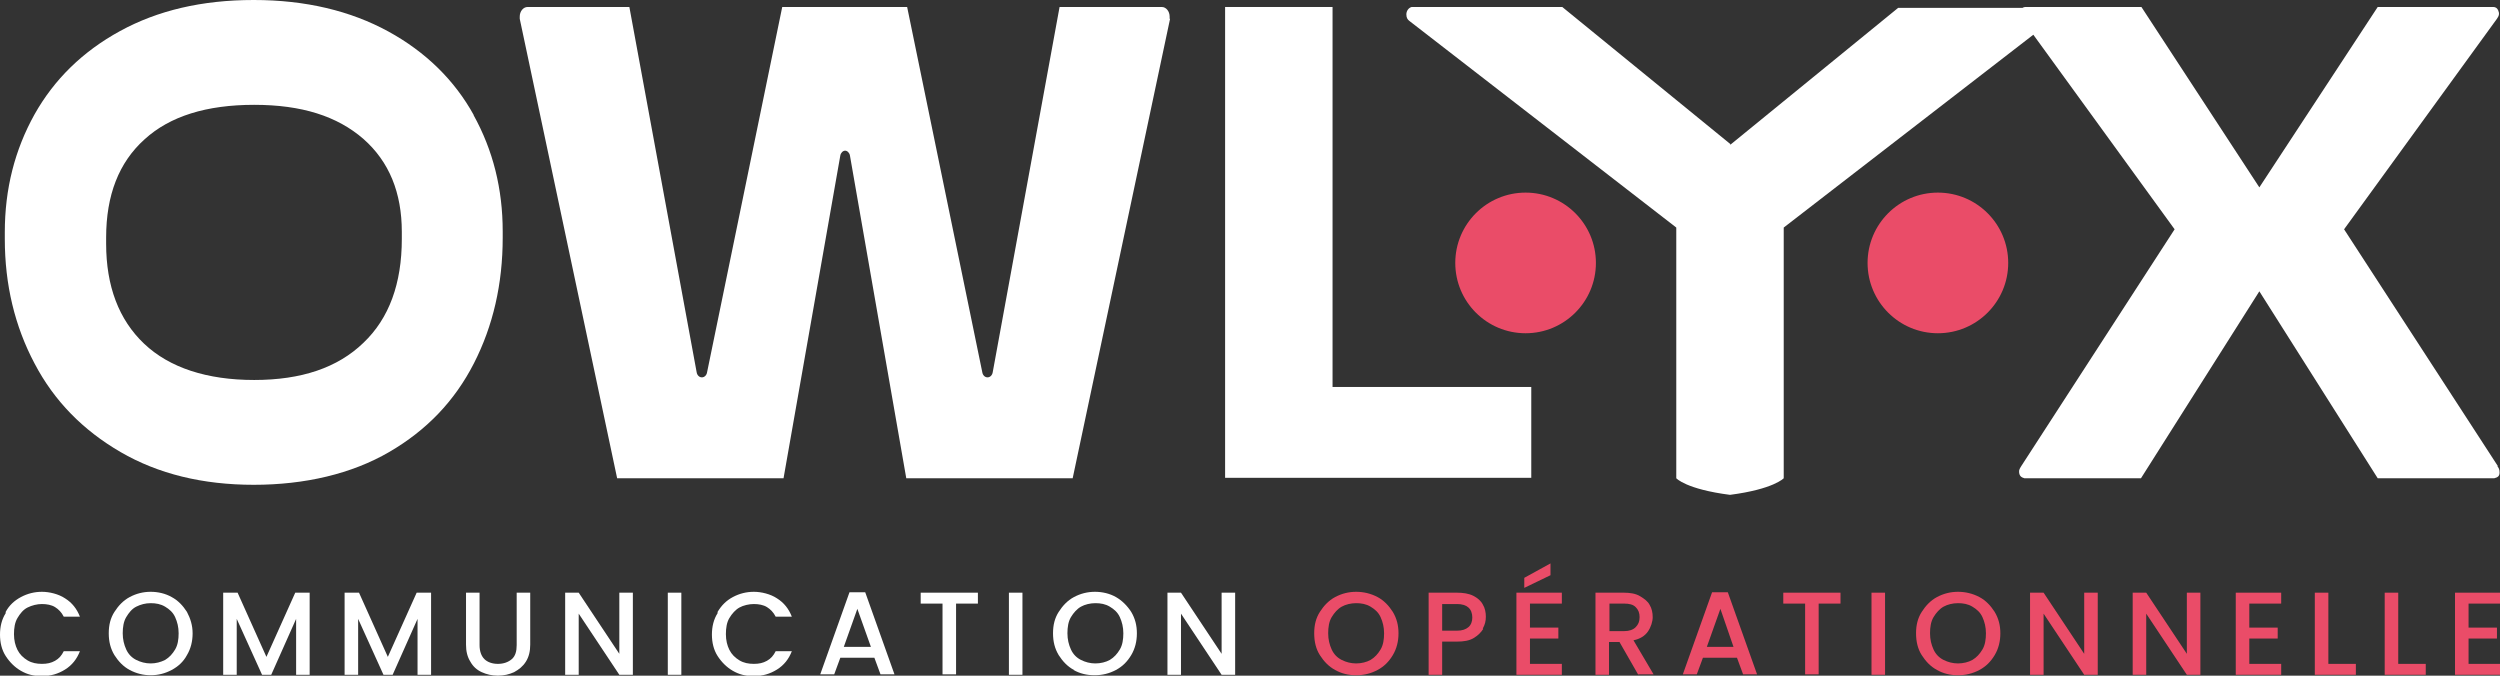
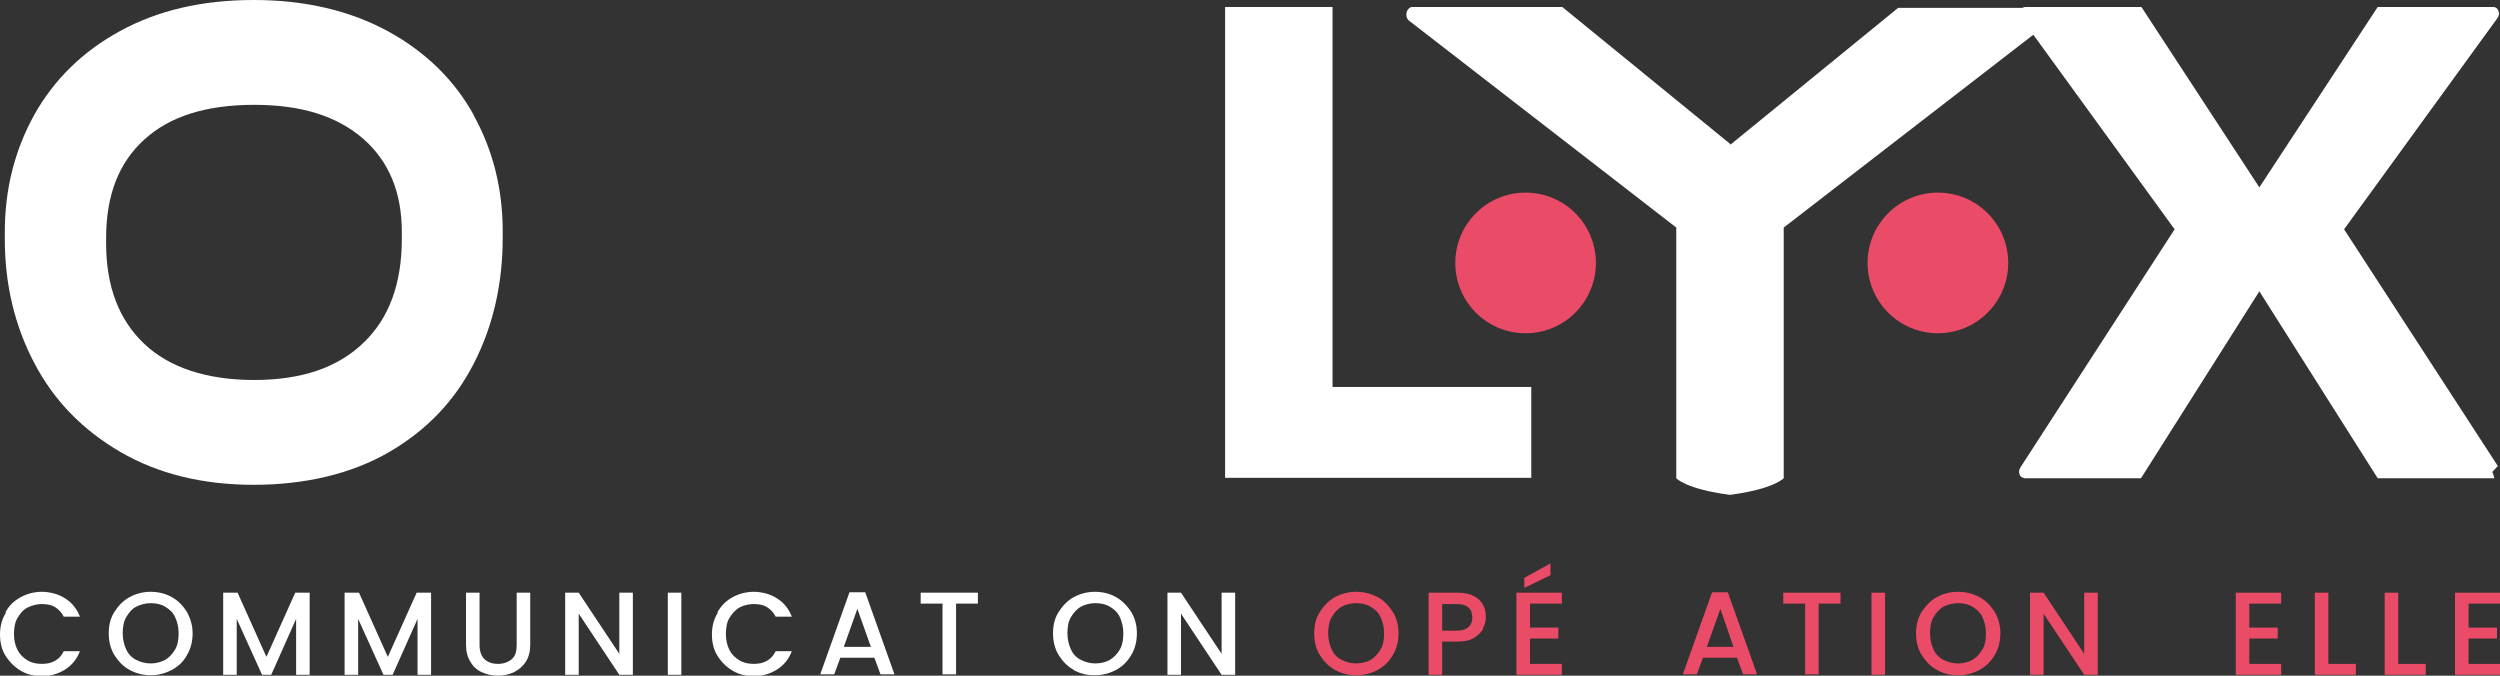
<svg xmlns="http://www.w3.org/2000/svg" id="uuid-444402fb-61f9-49bc-bff1-b5e8e92d0112" viewBox="0 0 572.4 154.7">
  <rect x="0" y="0" width="572.4" height="154.7" fill="#333333" stroke="none" />
  <defs>
    <style>      .st0 {        fill: #fff;      }      .st1 {        fill: #ea4c68;      }    </style>
  </defs>
  <path class="st0" d="M1.3,140.1c.8-1.5,2-2.6,3.5-3.4,1.5-.8,3.1-1.2,4.8-1.2s3.8.5,5.3,1.5c1.6,1,2.7,2.4,3.4,4.2h-3.7c-.5-1-1.2-1.7-2-2.2s-1.9-.7-3-.7-2.3.3-3.3.8-1.7,1.4-2.3,2.4-.8,2.3-.8,3.7.3,2.6.8,3.6,1.3,1.8,2.3,2.4c1,.6,2.1.8,3.3.8s2.1-.2,3-.7,1.5-1.2,2-2.2h3.7c-.7,1.8-1.8,3.2-3.4,4.2s-3.3,1.5-5.3,1.5-3.4-.4-4.8-1.2-2.6-2-3.5-3.4S0,147.1,0,145.3s.4-3.5,1.3-4.9h0v-.3Z" />
  <path class="st0" d="M29.7,153.4c-1.5-.8-2.6-2-3.5-3.4-.9-1.5-1.3-3.1-1.3-5s.4-3.5,1.3-4.9,2-2.6,3.5-3.4c1.5-.8,3.1-1.2,4.8-1.2s3.4.4,4.8,1.2c1.5.8,2.6,2,3.5,3.4.8,1.5,1.3,3.1,1.3,4.9s-.4,3.5-1.3,5c-.8,1.5-2,2.6-3.5,3.4s-3.1,1.2-4.8,1.2-3.3-.4-4.8-1.2ZM37.8,151.1c1-.6,1.7-1.4,2.3-2.4s.8-2.3.8-3.7-.3-2.6-.8-3.7-1.3-1.8-2.3-2.4c-1-.6-2.1-.8-3.3-.8s-2.3.3-3.3.8-1.7,1.4-2.3,2.4-.8,2.3-.8,3.7.3,2.6.8,3.7,1.3,1.9,2.3,2.4,2.1.8,3.3.8,2.3-.3,3.3-.8Z" />
  <path class="st0" d="M70.9,135.7v18.8h-3.1v-12.8l-5.7,12.8h-2.1l-5.8-12.8v12.8h-3.1v-18.8h3.3l6.6,14.7,6.6-14.7s3.3,0,3.3,0Z" />
  <path class="st0" d="M98.7,135.7v18.8h-3.1v-12.8l-5.7,12.8h-2.1l-5.8-12.8v12.8h-3.1v-18.8h3.3l6.6,14.7,6.6-14.7s3.3,0,3.3,0Z" />
  <path class="st0" d="M109.8,135.7v12c0,1.4.4,2.5,1.1,3.2s1.8,1.1,3.1,1.1,2.4-.4,3.2-1.1c.8-.7,1.1-1.8,1.1-3.2v-12h3.1v11.9c0,1.5-.3,2.8-1,3.9s-1.6,1.8-2.7,2.4c-1.1.5-2.3.8-3.7.8s-2.6-.3-3.7-.8-2-1.3-2.6-2.4c-.7-1.1-1-2.4-1-3.9v-11.9h3.1Z" />
  <path class="st0" d="M144.9,154.5h-3.1l-9.3-14v14h-3.1v-18.8h3.1l9.3,14v-14h3.1v18.8Z" />
  <path class="st0" d="M156,135.7v18.8h-3.1v-18.8h3.1Z" />
  <path class="st0" d="M164.3,140.1c.9-1.5,2-2.6,3.5-3.4,1.5-.8,3.1-1.2,4.8-1.2s3.8.5,5.3,1.5c1.6,1,2.7,2.4,3.4,4.2h-3.7c-.5-1-1.2-1.7-2-2.2s-1.9-.7-3-.7-2.4.3-3.3.8-1.7,1.4-2.3,2.4-.8,2.3-.8,3.7.3,2.6.8,3.6,1.3,1.8,2.3,2.4,2.1.8,3.3.8,2.1-.2,3-.7,1.5-1.2,2-2.2h3.7c-.7,1.8-1.8,3.2-3.4,4.2s-3.3,1.5-5.3,1.5-3.4-.4-4.8-1.2-2.6-2-3.5-3.4-1.3-3.1-1.3-4.9.4-3.5,1.3-4.9h0v-.3Z" />
  <path class="st0" d="M200.3,150.6h-7.9l-1.4,3.8h-3.2l6.7-18.8h3.6l6.7,18.8h-3.2l-1.4-3.8h0ZM199.4,148.1l-3.1-8.7-3.1,8.7h6.2Z" />
  <path class="st0" d="M223.9,135.7v2.5h-5v16.2h-3.1v-16.2h-5v-2.5h13.1Z" />
-   <path class="st0" d="M234.1,135.7v18.8h-3.1v-18.8h3.1Z" />
  <path class="st0" d="M245.9,153.4c-1.5-.8-2.6-2-3.5-3.4-.9-1.5-1.3-3.1-1.3-5s.4-3.5,1.3-4.9,2-2.6,3.5-3.4c1.5-.8,3.1-1.2,4.8-1.2s3.4.4,4.8,1.2c1.4.8,2.6,2,3.5,3.4.9,1.5,1.3,3.1,1.3,4.9s-.4,3.5-1.3,5-2,2.6-3.5,3.4-3.1,1.2-4.9,1.2-3.4-.4-4.8-1.2h0ZM254.1,151.1c1-.6,1.7-1.4,2.3-2.4.6-1,.8-2.3.8-3.7s-.3-2.6-.8-3.7-1.3-1.8-2.3-2.4-2.1-.8-3.3-.8-2.4.3-3.3.8-1.7,1.4-2.3,2.4-.8,2.3-.8,3.7.3,2.6.8,3.7,1.3,1.9,2.3,2.4,2.1.8,3.3.8,2.4-.3,3.3-.8h0Z" />
  <path class="st0" d="M282.8,154.5h-3.1l-9.3-14v14h-3.1v-18.8h3.1l9.3,14v-14h3.1v18.8Z" />
  <path class="st1" d="M305.7,153.4c-1.5-.8-2.6-2-3.5-3.4s-1.3-3.1-1.3-5,.4-3.5,1.3-4.9,2-2.6,3.5-3.4c1.5-.8,3.1-1.2,4.8-1.2s3.4.4,4.9,1.2,2.6,2,3.5,3.4c.9,1.5,1.3,3.1,1.3,4.9s-.4,3.5-1.3,5-2,2.6-3.5,3.4-3.1,1.2-4.9,1.2-3.4-.4-4.8-1.2ZM313.8,151.1c1-.6,1.7-1.4,2.3-2.4s.8-2.3.8-3.7-.3-2.6-.8-3.7-1.3-1.8-2.3-2.4-2.1-.8-3.3-.8-2.4.3-3.3.8-1.7,1.4-2.3,2.4-.8,2.3-.8,3.7.3,2.6.8,3.7,1.3,1.9,2.3,2.4,2.1.8,3.3.8,2.4-.3,3.3-.8Z" />
  <path class="st1" d="M339.6,144c-.5.8-1.2,1.5-2.2,2.1s-2.3.8-3.8.8h-3.4v7.6h-3.1v-18.8h6.5c1.4,0,2.7.2,3.7.7s1.8,1.2,2.2,2c.5.8.7,1.8.7,2.8s-.2,1.8-.7,2.7h0ZM336.2,143.6c.6-.5.9-1.3.9-2.2,0-2-1.2-3.1-3.5-3.1h-3.4v6.1h3.4c1.2,0,2-.3,2.6-.8h0Z" />
  <path class="st1" d="M350.3,138.2v5.5h6.5v2.5h-6.5v5.8h7.3v2.5h-10.4v-18.8h10.4v2.5h-7.3ZM355,131.7l-6,2.9v-2.3l6-3.3v2.6h0Z" />
-   <path class="st1" d="M375.1,154.5l-4.3-7.5h-2.4v7.5h-3.1v-18.8h6.5c1.4,0,2.7.2,3.7.8s1.8,1.2,2.2,2c.5.8.7,1.8.7,2.8s-.4,2.3-1.1,3.3-1.8,1.7-3.3,2l4.6,7.8h-3.7.2ZM368.5,144.5h3.4c1.1,0,2-.3,2.6-.9s.9-1.3.9-2.3-.3-1.7-.9-2.3-1.5-.8-2.6-.8h-3.4v6.3h0Z" />
  <path class="st1" d="M397.8,150.6h-7.9l-1.4,3.8h-3.2l6.7-18.8h3.6l6.7,18.8h-3.2l-1.4-3.8h0ZM396.9,148.1l-3-8.7-3.1,8.7h6.1Z" />
  <path class="st1" d="M421.4,135.7v2.5h-5v16.2h-3.1v-16.2h-5v-2.5h13.1Z" />
  <path class="st1" d="M431.6,135.7v18.8h-3.1v-18.8h3.1Z" />
  <path class="st1" d="M443.5,153.4c-1.5-.8-2.6-2-3.5-3.4s-1.3-3.1-1.3-5,.4-3.5,1.3-4.9,2-2.6,3.5-3.4c1.5-.8,3.1-1.2,4.8-1.2s3.4.4,4.9,1.2,2.6,2,3.5,3.4c.9,1.5,1.3,3.1,1.3,4.9s-.4,3.5-1.3,5-2,2.6-3.5,3.4-3.1,1.2-4.9,1.2-3.4-.4-4.8-1.2ZM451.6,151.1c1-.6,1.7-1.4,2.3-2.4s.8-2.3.8-3.7-.3-2.6-.8-3.7-1.3-1.8-2.3-2.4-2.1-.8-3.3-.8-2.4.3-3.3.8-1.7,1.4-2.3,2.4-.8,2.3-.8,3.7.3,2.6.8,3.7,1.3,1.9,2.3,2.4,2.1.8,3.3.8,2.4-.3,3.3-.8Z" />
  <path class="st1" d="M480.3,154.5h-3.1l-9.3-14v14h-3.1v-18.8h3.1l9.3,14v-14h3.1v18.8Z" />
-   <path class="st1" d="M503.8,154.5h-3.1l-9.3-14v14h-3.1v-18.8h3.1l9.3,14v-14h3.1v18.8Z" />
  <path class="st1" d="M515,138.2v5.5h6.5v2.5h-6.5v5.8h7.3v2.5h-10.4v-18.8h10.4v2.5h-7.3Z" />
  <path class="st1" d="M533.1,152h6.3v2.5h-9.4v-18.8h3.1v16.3h0Z" />
  <path class="st1" d="M549.1,152h6.3v2.5h-9.4v-18.8h3.1v16.3h0Z" />
  <path class="st1" d="M565.2,138.2v5.5h6.5v2.5h-6.5v5.8h7.3v2.5h-10.4v-18.8h10.4v2.5h-7.3Z" />
  <circle class="st1" cx="349.3" cy="60.2" r="16.1" />
  <circle class="st1" cx="443.7" cy="60.2" r="16.1" />
  <path class="st0" d="M108.5,26.4c-4.4-8-11-14.5-19.6-19.2S70,0,58.1,0s-22,2.4-30.6,7.1c-8.6,4.7-15.1,11.1-19.6,19.1C3.4,34.3,1.1,43.2,1.1,53.2v1.5c0,10.5,2.3,20,6.8,28.5,4.5,8.6,11.1,15.3,19.7,20.3s18.8,7.5,30.5,7.5,22.4-2.5,31-7.5,15-11.7,19.4-20.3c4.4-8.6,6.6-18.2,6.6-28.8v-1.4c0-9.7-2.2-18.6-6.7-26.7h0ZM92,54.7c0,10.2-2.9,18.2-8.8,23.8-5.9,5.7-14.2,8.5-25,8.5s-19.4-2.8-25.2-8.3-8.7-13.2-8.7-22.9v-1.4c0-9.7,2.9-17.2,8.8-22.5,5.8-5.3,14.2-7.9,25.1-7.9s19,2.6,25,7.8c5.9,5.2,8.8,12.3,8.8,21.3v1.6h0Z" />
-   <path class="st0" d="M571.9,106.7h0l-35.2-54.2,35-48.2c.5-.7.6-1.2.3-1.9-.2-.5-.6-.8-1.1-.8h-26.5l-27.1,41.3L490.3,1.6h-26.6c-.4,0-.8.3-1.1.8-.3.6-.2,1.2.3,1.9l35,48.2h0l-35.1,54.2h0c-.3.5-.6.9-.5,1.5.1.8.5,1.1,1.2,1.3h26.7l27.1-42.8,27.1,42.8h26.7c.8-.2,1.2-.5,1.2-1.3s-.2-1-.5-1.5h.1Z" />
+   <path class="st0" d="M571.9,106.7h0l-35.2-54.2,35-48.2c.5-.7.6-1.2.3-1.9-.2-.5-.6-.8-1.1-.8h-26.5l-27.1,41.3L490.3,1.6h-26.6c-.4,0-.8.3-1.1.8-.3.6-.2,1.2.3,1.9l35,48.2h0l-35.1,54.2h0c-.3.5-.6.9-.5,1.5.1.8.5,1.1,1.2,1.3h26.7l27.1-42.8,27.1,42.8h26.7s-.2-1-.5-1.5h.1Z" />
  <polygon class="st0" points="305.1 1.6 280.5 1.6 280.5 109.4 289.2 109.4 305.1 109.4 350.6 109.4 350.6 88.6 305.1 88.6 305.1 1.6" />
-   <path class="st0" d="M267.8,4.2h0v-.4c0-1.2-.8-2.2-1.8-2.2h-23.4l-15.3,83.6h0c-.1.7-.6,1.2-1.2,1.2s-1.1-.5-1.2-1.2L207.7,1.6h-28.6l-17.2,83.6h0c-.1.7-.6,1.2-1.2,1.2s-1.1-.5-1.2-1.2L144.1,1.6h-23.3c-1,0-1.8,1-1.8,2.2s0,.3,0,.5h0l22.3,105.2h38.1l13-73.9h0c.1-.6.6-1.1,1.1-1.1s1,.5,1.1,1.1h0l12.9,73.9h38.1l22.3-105.2h-.1Z" />
  <path class="st0" d="M396.2,33L357.7,1.6h-34.5c-.7.2-1.2.9-1.2,1.7s.3,1.2.7,1.5h0l61.1,47.3v57.4s2.2,2.5,12.3,3.8c10-1.3,12.3-3.8,12.3-3.8v-57.4l61.1-47.2h0c.4-.3.7-.8.7-1.5s-.5-1.5-1.1-1.6h-34.5l-38.5,31.4" />
</svg>